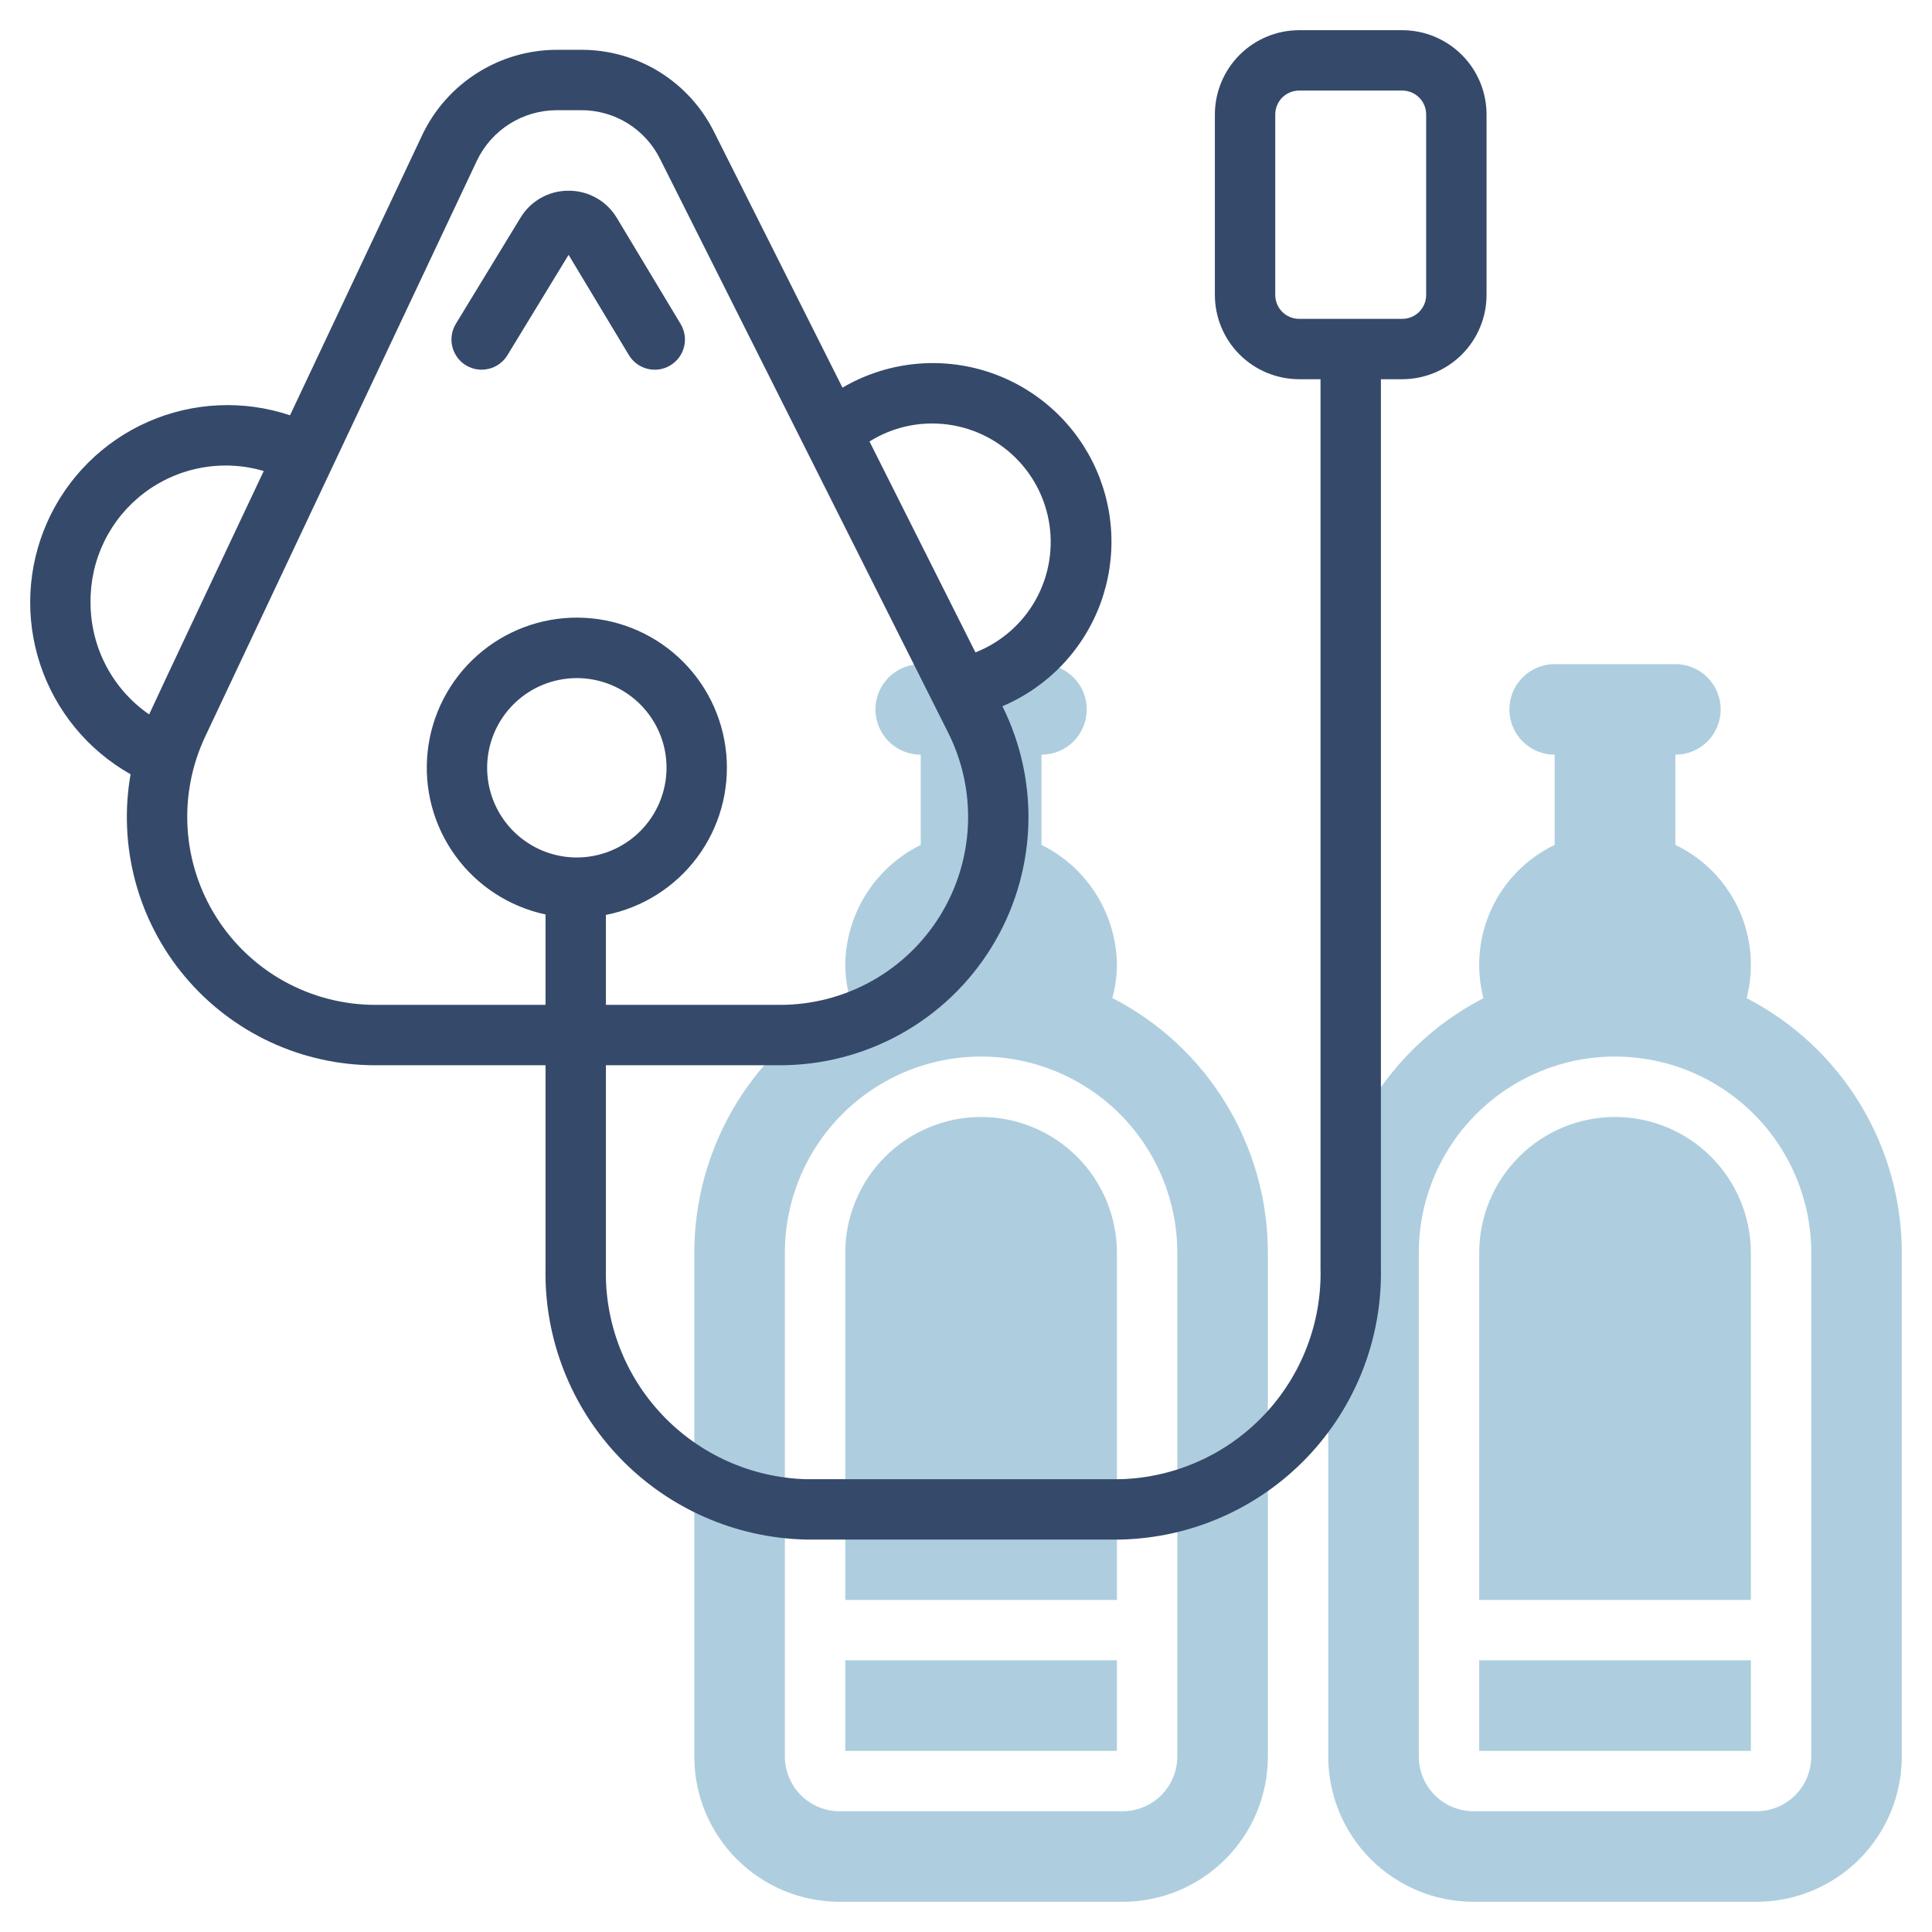
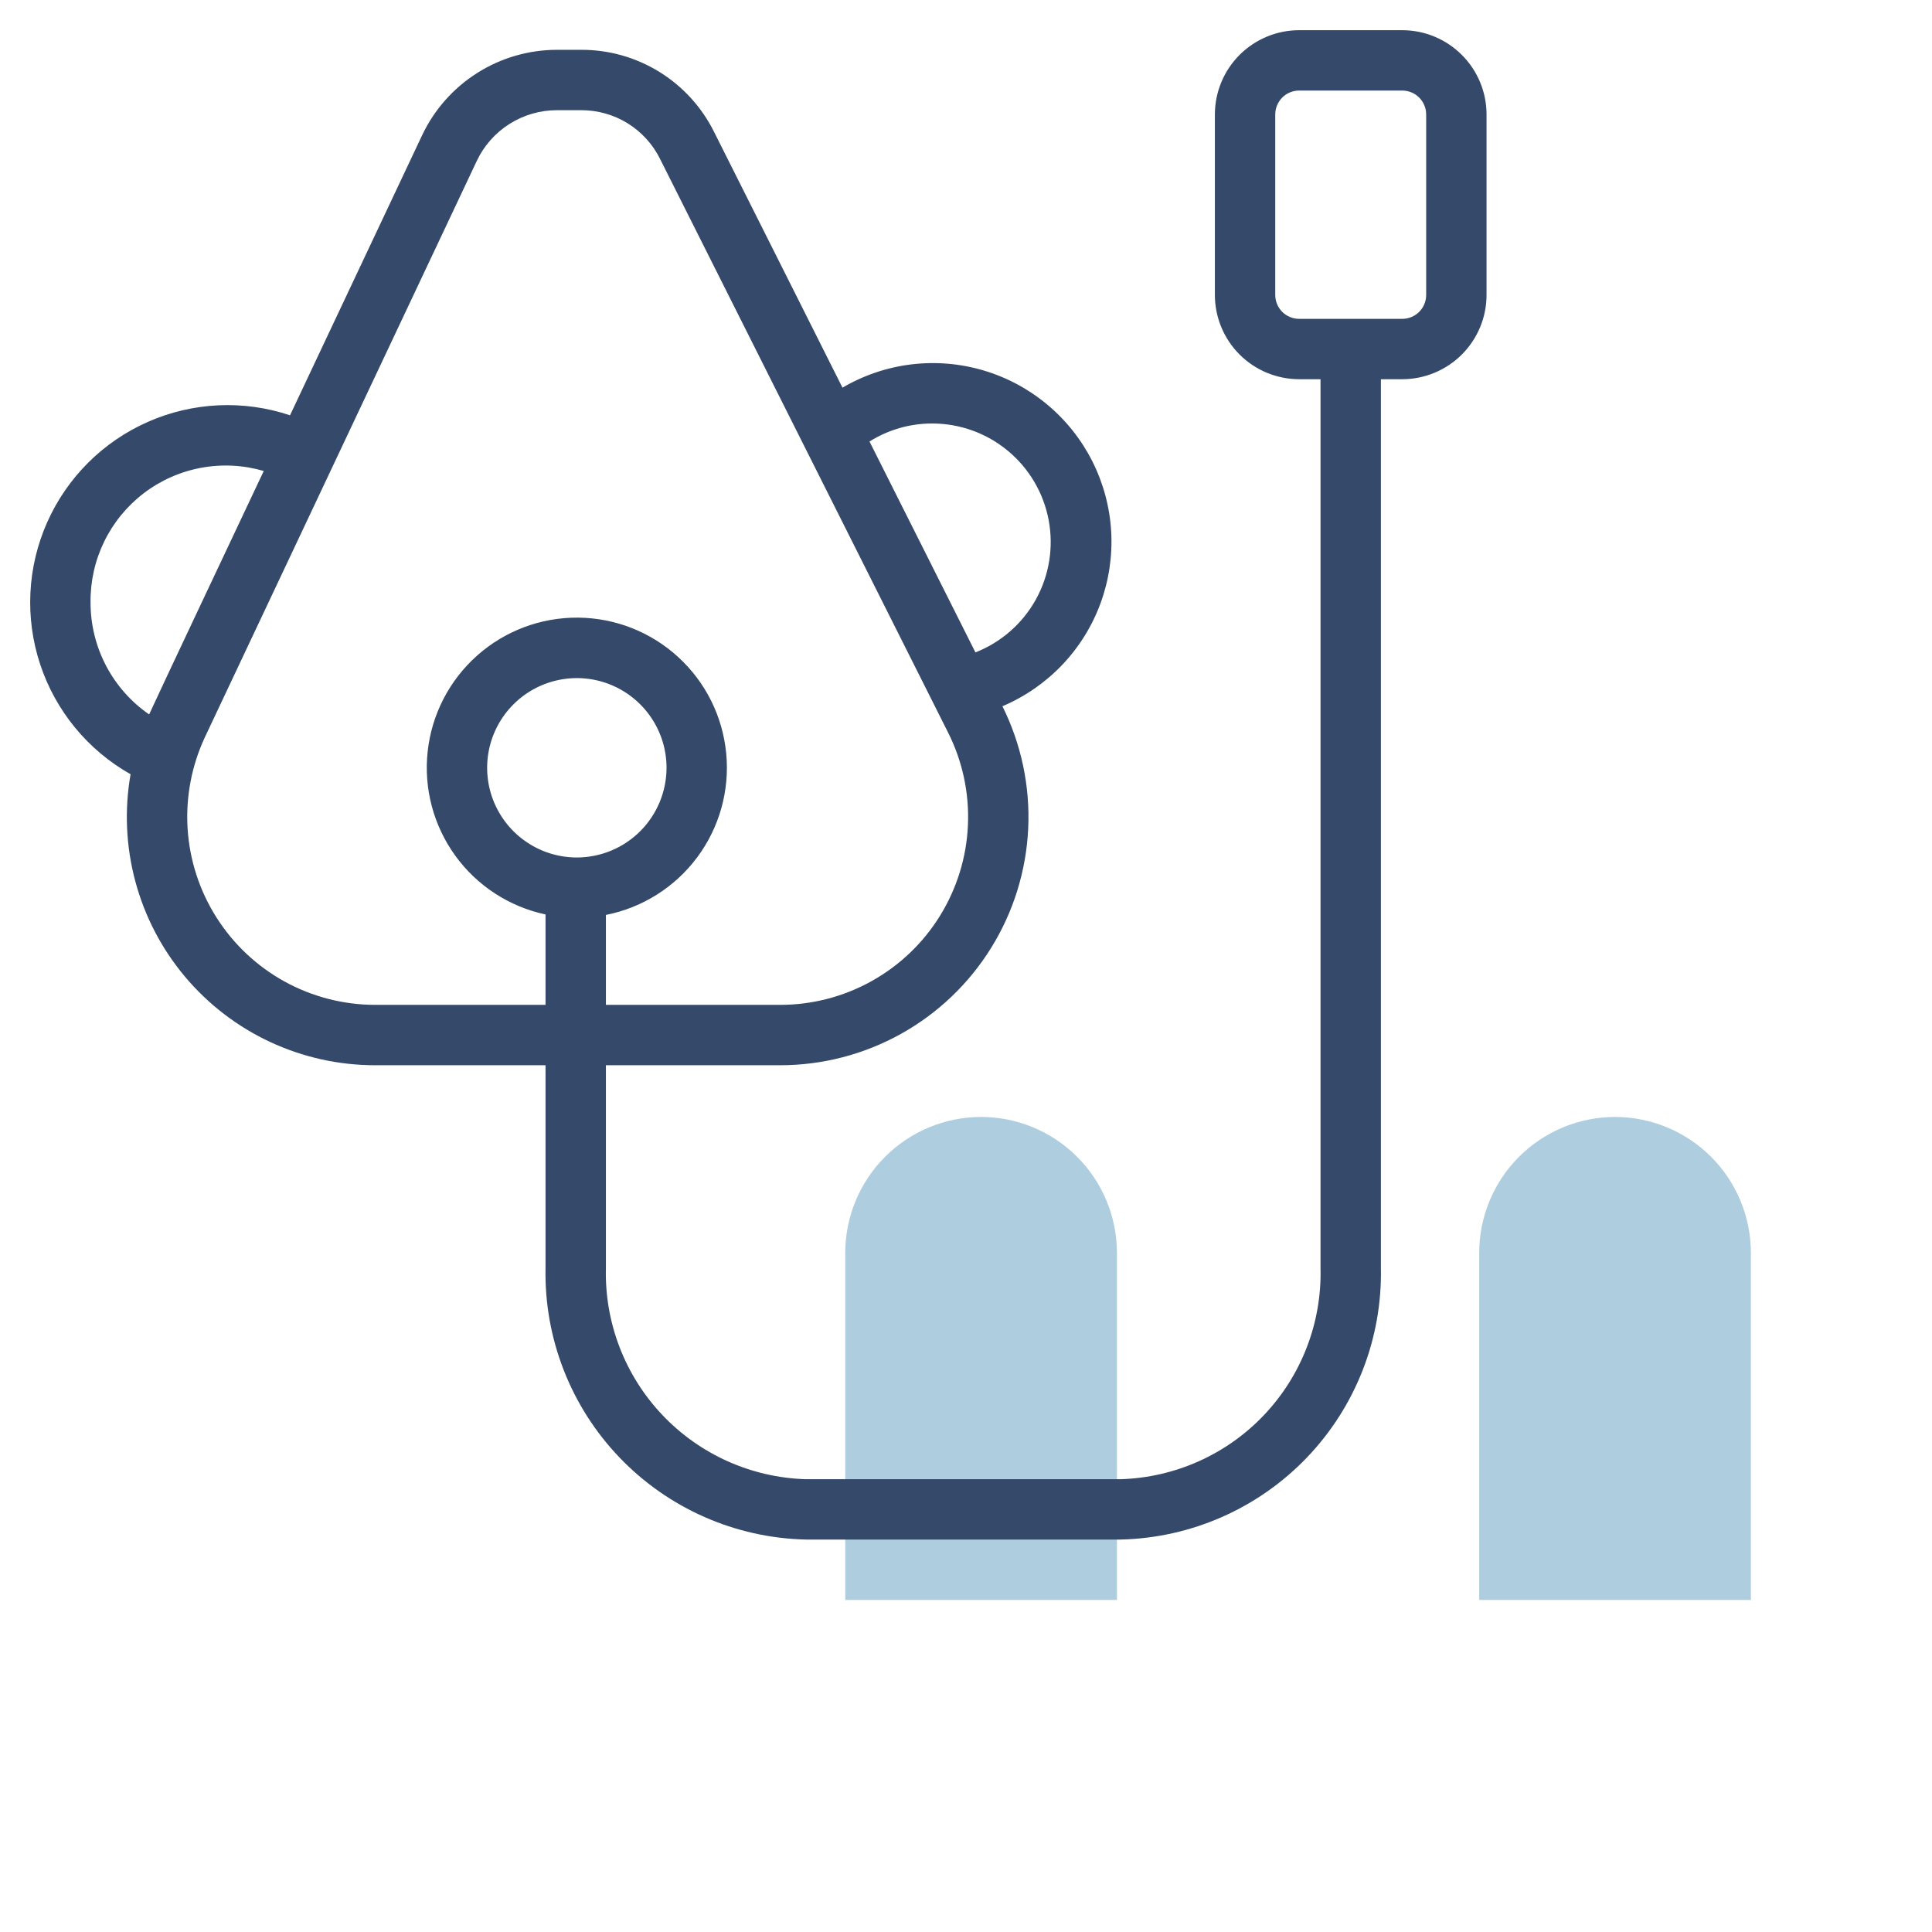
<svg xmlns="http://www.w3.org/2000/svg" width="60" height="60" viewBox="0 0 60 60" fill="none">
-   <path d="M45.938 51.562H54.375V54.375H45.938V51.562Z" fill="#AECEDF" />
  <path d="M50.156 34.688C49.038 34.689 47.965 35.134 47.175 35.925C46.384 36.715 45.939 37.788 45.938 38.906V49.688H54.375V38.906C54.374 37.788 53.929 36.715 53.138 35.925C52.347 35.134 51.275 34.689 50.156 34.688Z" fill="#AECEDF" />
-   <path d="M54.243 30.999C54.483 30.072 54.394 29.091 53.99 28.222C53.587 27.354 52.894 26.653 52.031 26.239V23.438C52.404 23.438 52.762 23.289 53.026 23.026C53.289 22.762 53.438 22.404 53.438 22.031C53.438 21.658 53.289 21.301 53.026 21.037C52.762 20.773 52.404 20.625 52.031 20.625H48.281C47.908 20.625 47.551 20.773 47.287 21.037C47.023 21.301 46.875 21.658 46.875 22.031C46.875 22.404 47.023 22.762 47.287 23.026C47.551 23.289 47.908 23.438 48.281 23.438V26.239C47.418 26.653 46.725 27.354 46.322 28.222C45.919 29.091 45.829 30.072 46.069 30.999C44.618 31.748 43.4 32.882 42.55 34.276C41.7 35.671 41.25 37.273 41.25 38.906V54.551C41.25 55.747 41.725 56.895 42.572 57.741C43.418 58.587 44.565 59.062 45.762 59.062H54.551C55.747 59.062 56.895 58.587 57.741 57.741C58.587 56.895 59.062 55.747 59.062 54.551V38.906C59.062 37.273 58.612 35.671 57.762 34.276C56.912 32.882 55.695 31.748 54.243 30.999ZM56.25 54.551C56.249 55.001 56.07 55.433 55.752 55.752C55.433 56.07 55.001 56.249 54.551 56.25H45.762C45.311 56.249 44.879 56.07 44.561 55.752C44.242 55.433 44.063 55.001 44.062 54.551V38.906C44.062 37.29 44.705 35.74 45.847 34.597C46.99 33.455 48.54 32.812 50.156 32.812C51.772 32.812 53.322 33.455 54.465 34.597C55.608 35.74 56.25 37.29 56.25 38.906V54.551Z" fill="#AECEDF" />
  <path d="M30.469 34.688C29.35 34.689 28.278 35.134 27.487 35.925C26.696 36.715 26.251 37.788 26.25 38.906V49.688H34.688V38.906C34.686 37.788 34.241 36.715 33.45 35.925C32.66 35.134 31.587 34.689 30.469 34.688Z" fill="#AECEDF" />
-   <path d="M34.543 30.993C34.634 30.669 34.682 30.336 34.688 30C34.686 29.217 34.465 28.45 34.051 27.786C33.637 27.121 33.046 26.586 32.344 26.239V23.438C32.717 23.438 33.074 23.289 33.338 23.026C33.602 22.762 33.75 22.404 33.75 22.031C33.75 21.658 33.602 21.301 33.338 21.037C33.074 20.773 32.717 20.625 32.344 20.625H28.594C28.221 20.625 27.863 20.773 27.599 21.037C27.336 21.301 27.188 21.658 27.188 22.031C27.188 22.404 27.336 22.762 27.599 23.026C27.863 23.289 28.221 23.438 28.594 23.438V26.239C27.892 26.586 27.3 27.121 26.886 27.786C26.472 28.45 26.252 29.217 26.25 30C26.255 30.336 26.304 30.669 26.394 30.993C24.939 31.74 23.719 32.874 22.866 34.27C22.014 35.666 21.563 37.27 21.562 38.906V54.551C21.562 55.747 22.038 56.895 22.884 57.741C23.73 58.587 24.878 59.062 26.074 59.062H34.863C35.456 59.062 36.042 58.946 36.59 58.719C37.137 58.492 37.635 58.16 38.053 57.741C38.472 57.322 38.805 56.825 39.032 56.277C39.258 55.73 39.375 55.143 39.375 54.551V38.906C39.375 37.27 38.923 35.666 38.071 34.27C37.219 32.874 35.998 31.74 34.543 30.993ZM36.562 54.551C36.562 55.001 36.383 55.433 36.064 55.752C35.746 56.07 35.314 56.249 34.863 56.25H26.074C25.624 56.249 25.192 56.07 24.873 55.752C24.555 55.433 24.376 55.001 24.375 54.551V38.906C24.375 37.29 25.017 35.74 26.16 34.597C27.303 33.455 28.853 32.812 30.469 32.812C32.085 32.812 33.635 33.455 34.778 34.597C35.92 35.74 36.562 37.29 36.562 38.906V54.551Z" fill="#AECEDF" />
-   <path d="M26.25 51.562H34.688V54.375H26.25V51.562Z" fill="#AECEDF" />
-   <path d="M14.47 11.345C14.683 11.474 14.938 11.513 15.179 11.454C15.42 11.396 15.629 11.244 15.758 11.032L17.658 7.914L19.53 11.027C19.659 11.241 19.866 11.394 20.108 11.454C20.349 11.514 20.604 11.476 20.817 11.348C21.03 11.219 21.184 11.012 21.244 10.77C21.304 10.529 21.265 10.274 21.137 10.061L19.158 6.77C19.004 6.512 18.785 6.297 18.523 6.149C18.261 6 17.964 5.922 17.663 5.923H17.658C17.358 5.921 17.062 5.998 16.8 6.145C16.538 6.292 16.319 6.505 16.164 6.762L14.157 10.056C14.028 10.269 13.988 10.524 14.047 10.765C14.106 11.007 14.258 11.216 14.47 11.345Z" fill="#35496A" />
  <path d="M43.549 0.938H40.346C39.652 0.938 38.987 1.215 38.496 1.705C38.006 2.196 37.73 2.861 37.729 3.555V9.16C37.73 9.854 38.006 10.519 38.496 11.01C38.987 11.5 39.652 11.776 40.346 11.777H41.01V39.375C41.054 41.067 40.425 42.708 39.262 43.938C38.099 45.168 36.495 45.887 34.803 45.938H25.024C23.331 45.887 21.728 45.168 20.565 43.938C19.401 42.708 18.773 41.067 18.817 39.375V33.082H24.229C25.542 33.082 26.834 32.746 27.982 32.107C29.129 31.468 30.094 30.547 30.785 29.43C31.477 28.313 31.871 27.038 31.932 25.726C31.992 24.414 31.716 23.108 31.131 21.933C31.829 21.637 32.461 21.201 32.984 20.652C33.508 20.103 33.914 19.452 34.176 18.74C34.438 18.028 34.551 17.27 34.509 16.512C34.466 15.754 34.268 15.013 33.928 14.335C33.587 13.657 33.111 13.056 32.529 12.569C31.947 12.082 31.271 11.72 30.544 11.504C29.816 11.289 29.052 11.225 28.298 11.317C27.545 11.409 26.819 11.655 26.164 12.039L22.174 4.092C21.792 3.326 21.204 2.681 20.475 2.231C19.746 1.781 18.906 1.544 18.05 1.547H17.286C16.412 1.55 15.556 1.799 14.818 2.268C14.079 2.736 13.488 3.403 13.113 4.193L9.007 12.897C7.562 12.414 5.988 12.487 4.594 13.101C3.199 13.716 2.084 14.828 1.465 16.221C0.846 17.613 0.769 19.187 1.248 20.633C1.727 22.08 2.728 23.296 4.055 24.045C3.861 25.153 3.912 26.29 4.204 27.376C4.496 28.463 5.022 29.472 5.746 30.333C6.47 31.194 7.373 31.886 8.393 32.361C9.412 32.836 10.524 33.082 11.649 33.082H16.942V39.375C16.898 41.565 17.724 43.682 19.239 45.264C20.754 46.845 22.834 47.762 25.024 47.812H34.803C36.993 47.762 39.073 46.845 40.588 45.264C42.103 43.682 42.929 41.565 42.885 39.375V11.777H43.549C44.243 11.776 44.908 11.5 45.399 11.01C45.889 10.519 46.166 9.854 46.166 9.16V3.555C46.166 2.861 45.889 2.196 45.399 1.705C44.908 1.215 44.243 0.938 43.549 0.938ZM28.95 13.152C29.808 13.152 30.639 13.451 31.299 13.999C31.959 14.546 32.408 15.307 32.567 16.15C32.726 16.993 32.586 17.865 32.171 18.615C31.756 19.366 31.091 19.948 30.293 20.261L27.003 13.711C27.587 13.345 28.261 13.151 28.95 13.152ZM2.812 18.711C2.804 18.054 2.95 17.404 3.238 16.814C3.526 16.224 3.949 15.71 4.472 15.312C4.995 14.915 5.604 14.646 6.25 14.527C6.896 14.408 7.56 14.442 8.191 14.627C7.386 16.337 4.977 21.427 4.632 22.187C4.069 21.799 3.61 21.279 3.293 20.674C2.976 20.068 2.811 19.394 2.812 18.711ZM11.649 31.207C10.665 31.206 9.699 30.956 8.837 30.482C7.976 30.007 7.249 29.323 6.723 28.493C6.196 27.663 5.888 26.713 5.826 25.732C5.765 24.75 5.952 23.77 6.37 22.88L14.809 4.993C15.031 4.524 15.382 4.128 15.821 3.85C16.259 3.572 16.767 3.424 17.287 3.422H18.05C18.558 3.421 19.057 3.561 19.49 3.828C19.922 4.096 20.272 4.478 20.498 4.934L29.445 22.752C29.892 23.642 30.104 24.631 30.06 25.626C30.017 26.62 29.719 27.587 29.196 28.435C28.674 29.282 27.943 29.982 27.073 30.467C26.204 30.952 25.225 31.207 24.229 31.207H18.817V28.414C19.949 28.19 20.959 27.554 21.649 26.629C22.34 25.704 22.662 24.555 22.554 23.406C22.446 22.257 21.916 21.188 21.065 20.408C20.215 19.627 19.105 19.19 17.95 19.181C16.796 19.172 15.679 19.592 14.817 20.36C13.954 21.127 13.407 22.187 13.282 23.335C13.156 24.482 13.461 25.636 14.137 26.571C14.813 27.507 15.813 28.158 16.942 28.399V31.207L11.649 31.207ZM17.915 26.63C17.364 26.63 16.825 26.467 16.367 26.16C15.909 25.855 15.552 25.419 15.341 24.91C15.13 24.402 15.075 23.841 15.182 23.301C15.29 22.761 15.555 22.265 15.945 21.875C16.334 21.485 16.831 21.22 17.371 21.113C17.911 21.005 18.471 21.06 18.98 21.271C19.489 21.482 19.924 21.839 20.23 22.297C20.537 22.755 20.7 23.293 20.7 23.844C20.699 24.582 20.405 25.291 19.883 25.813C19.361 26.335 18.653 26.629 17.915 26.63V26.63ZM44.291 9.16C44.291 9.357 44.213 9.545 44.074 9.685C43.935 9.824 43.746 9.902 43.549 9.902H40.346C40.149 9.902 39.96 9.824 39.821 9.685C39.682 9.545 39.604 9.357 39.604 9.16V3.555C39.604 3.358 39.682 3.17 39.821 3.03C39.96 2.891 40.149 2.813 40.346 2.812H43.549C43.746 2.813 43.935 2.891 44.074 3.03C44.213 3.17 44.291 3.358 44.291 3.555V9.16Z" fill="#35496A" />
</svg>